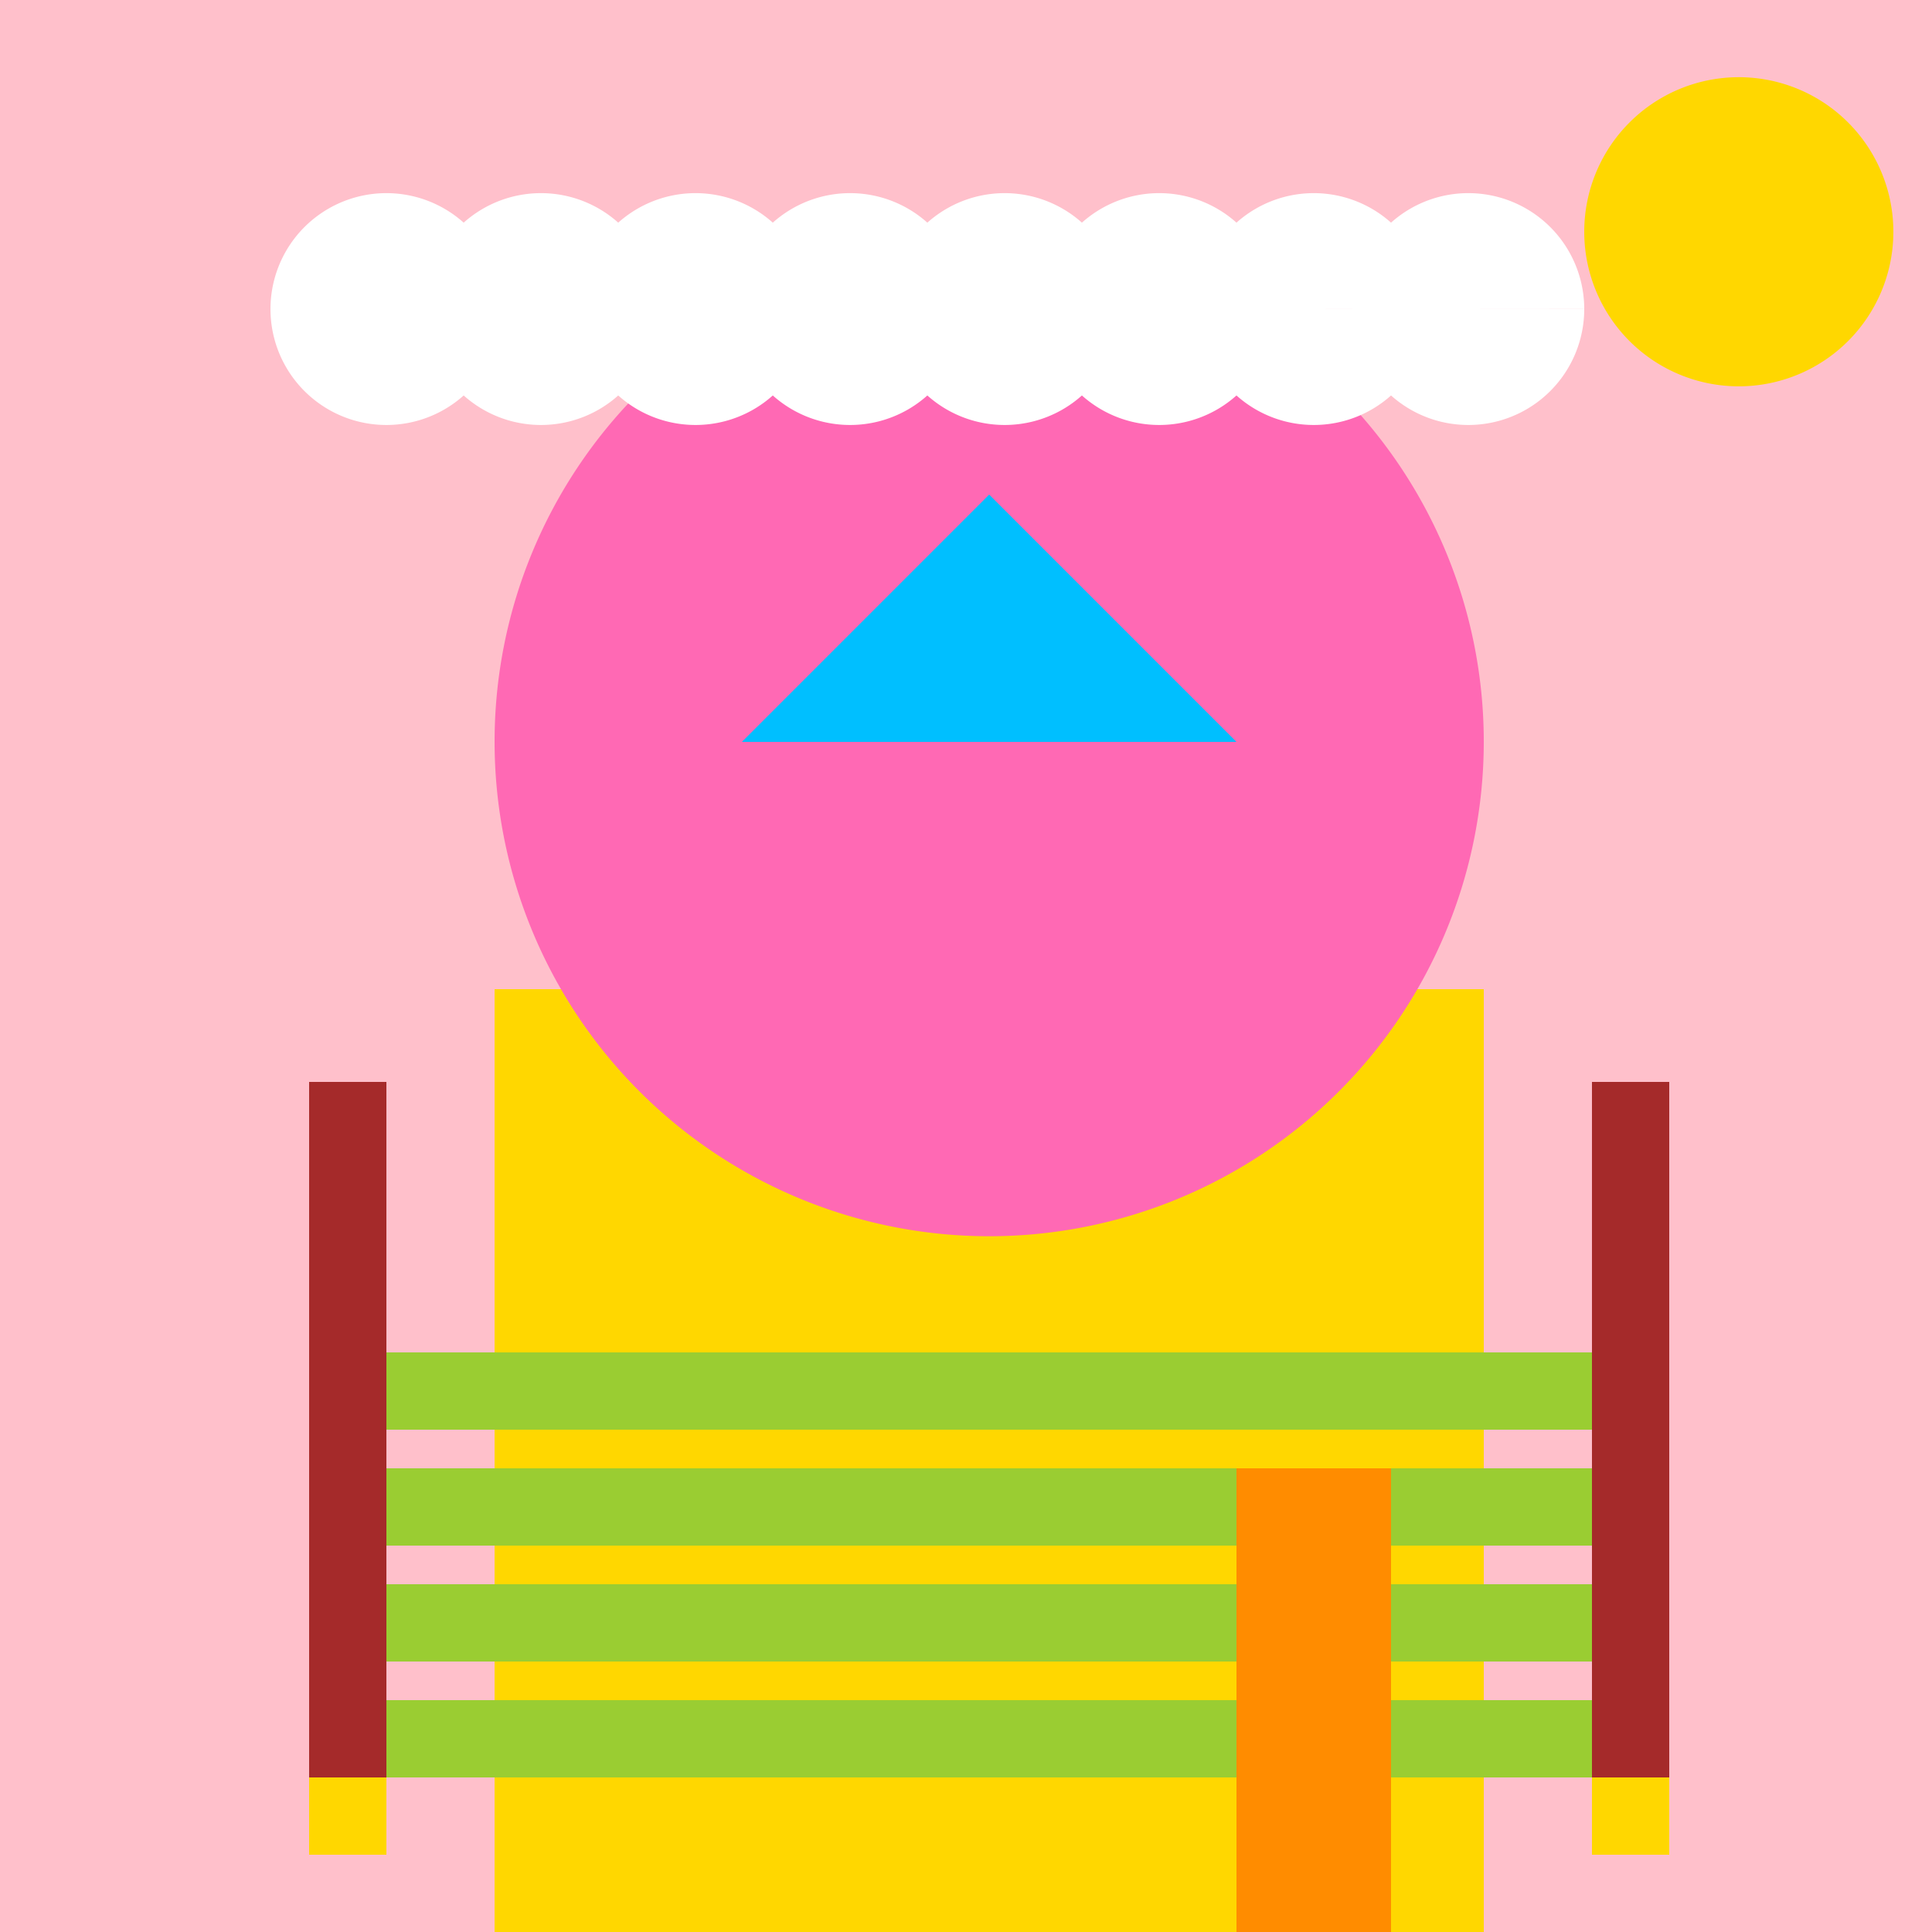
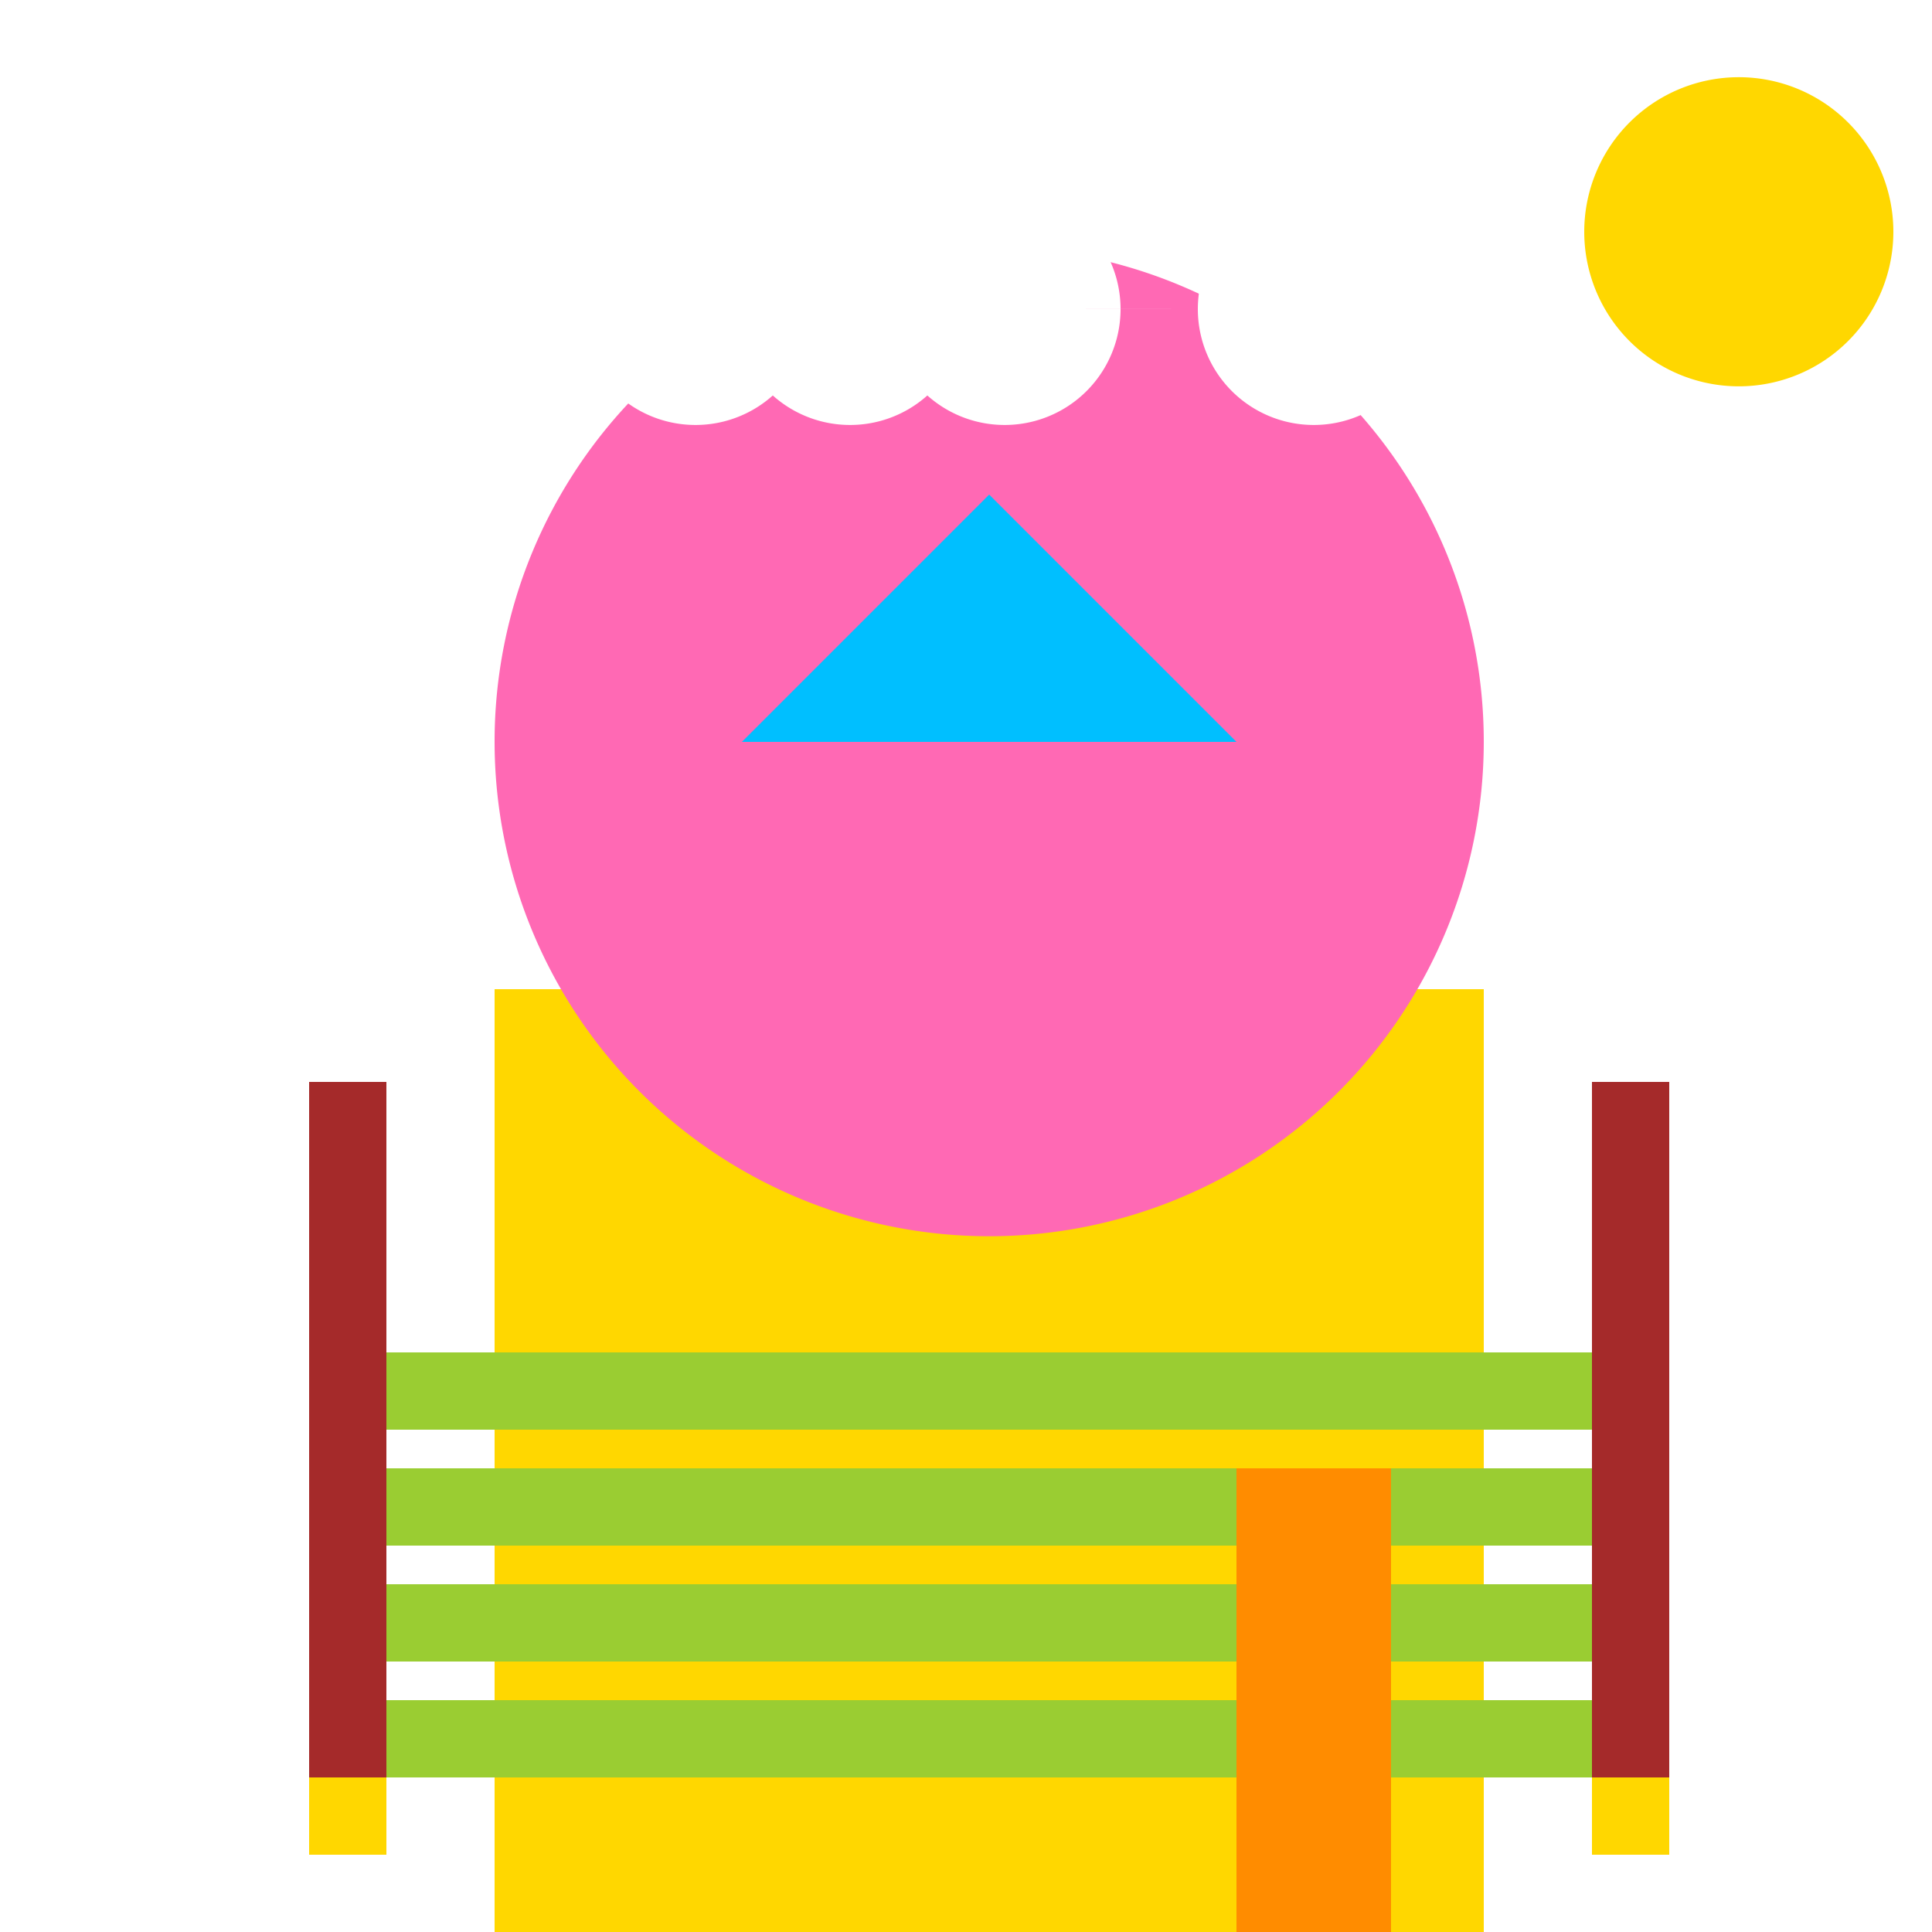
<svg xmlns="http://www.w3.org/2000/svg" width="500" height="500">
  <defs />
  <g>
-     <rect fill="#FFC0CB" stroke="none" x="0" y="0" width="512" height="512" />
    <rect fill="#FFD700" stroke="none" x="128" y="256" width="256" height="256" />
    <path fill="#FF69B4" stroke="none" paint-order="stroke fill markers" d=" M 384 192 A 128 128 0 1 1 384 191.872" />
    <path fill="#00BFFF" stroke="none" paint-order="stroke fill markers" d=" M 192 192 L 256 128 L 320 192 Z" />
    <rect fill="#9ACD32" stroke="none" x="100" y="350" width="312" height="20" />
    <rect fill="#9ACD32" stroke="none" x="100" y="380" width="312" height="20" />
    <rect fill="#9ACD32" stroke="none" x="100" y="410" width="312" height="20" />
    <rect fill="#9ACD32" stroke="none" x="100" y="440" width="312" height="20" />
    <rect fill="#A52A2A" stroke="none" x="80" y="280" width="20" height="200" />
    <rect fill="#A52A2A" stroke="none" x="412" y="280" width="20" height="200" />
    <rect fill="#FFD700" stroke="none" x="80" y="460" width="20" height="20" />
    <rect fill="#FFD700" stroke="none" x="412" y="460" width="20" height="20" />
    <rect fill="#FF8C00" stroke="none" x="320" y="380" width="40" height="120" />
    <rect fill="#FFD700" stroke="none" x="320" y="500" width="40" height="12" />
    <path fill="#FFD700" stroke="none" paint-order="stroke fill markers" d=" M 490 60 A 40 40 0 1 1 490 59.96" />
-     <path fill="#FFFFFF" stroke="none" paint-order="stroke fill markers" d=" M 130 80 A 30 30 0 1 1 130 79.97 L 170 80 A 30 30 0 1 1 170 79.97 L 210 80 A 30 30 0 1 1 210 79.97 L 250 80 A 30 30 0 1 1 250 79.97 L 290 80 A 30 30 0 1 1 290 79.97 L 330 80 A 30 30 0 1 1 330 79.97 L 370 80 A 30 30 0 1 1 370 79.97 L 410 80 A 30 30 0 1 1 410 79.97" />
+     <path fill="#FFFFFF" stroke="none" paint-order="stroke fill markers" d=" M 130 80 A 30 30 0 1 1 130 79.97 L 170 80 A 30 30 0 1 1 170 79.97 L 210 80 A 30 30 0 1 1 210 79.97 L 250 80 A 30 30 0 1 1 250 79.97 L 290 80 A 30 30 0 1 1 290 79.97 L 330 80 L 370 80 A 30 30 0 1 1 370 79.97 L 410 80 A 30 30 0 1 1 410 79.97" />
  </g>
</svg>